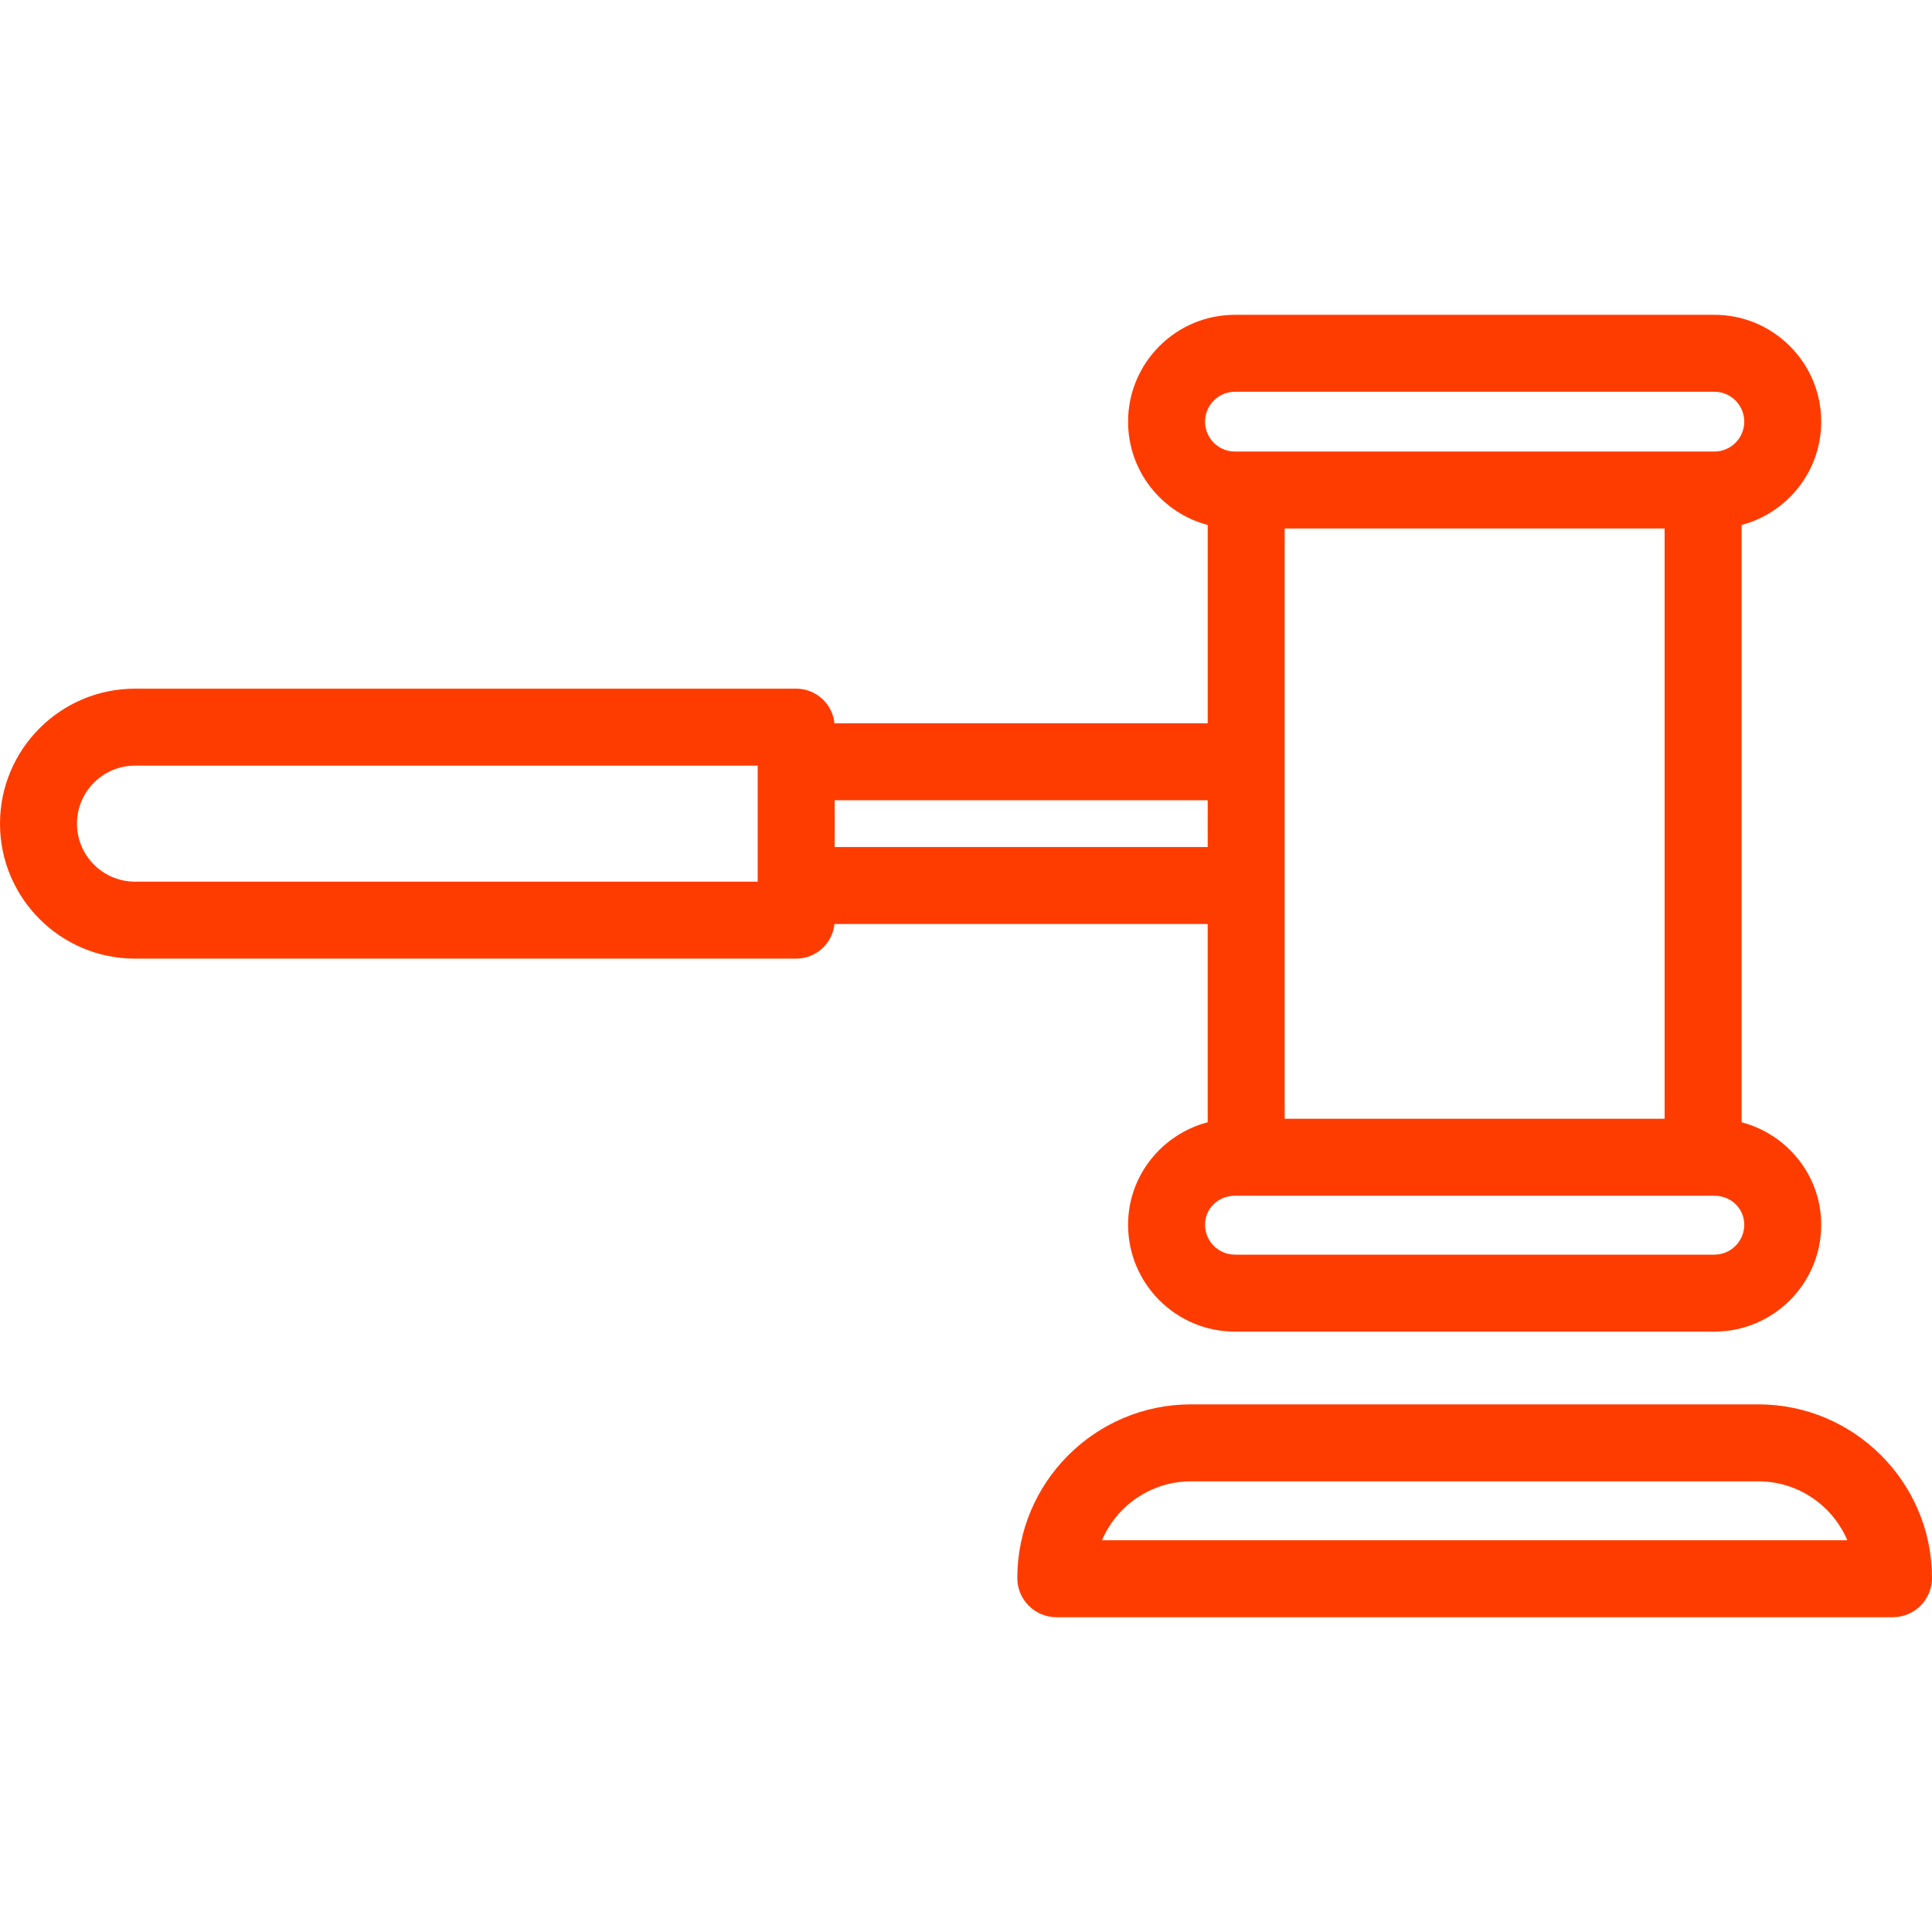
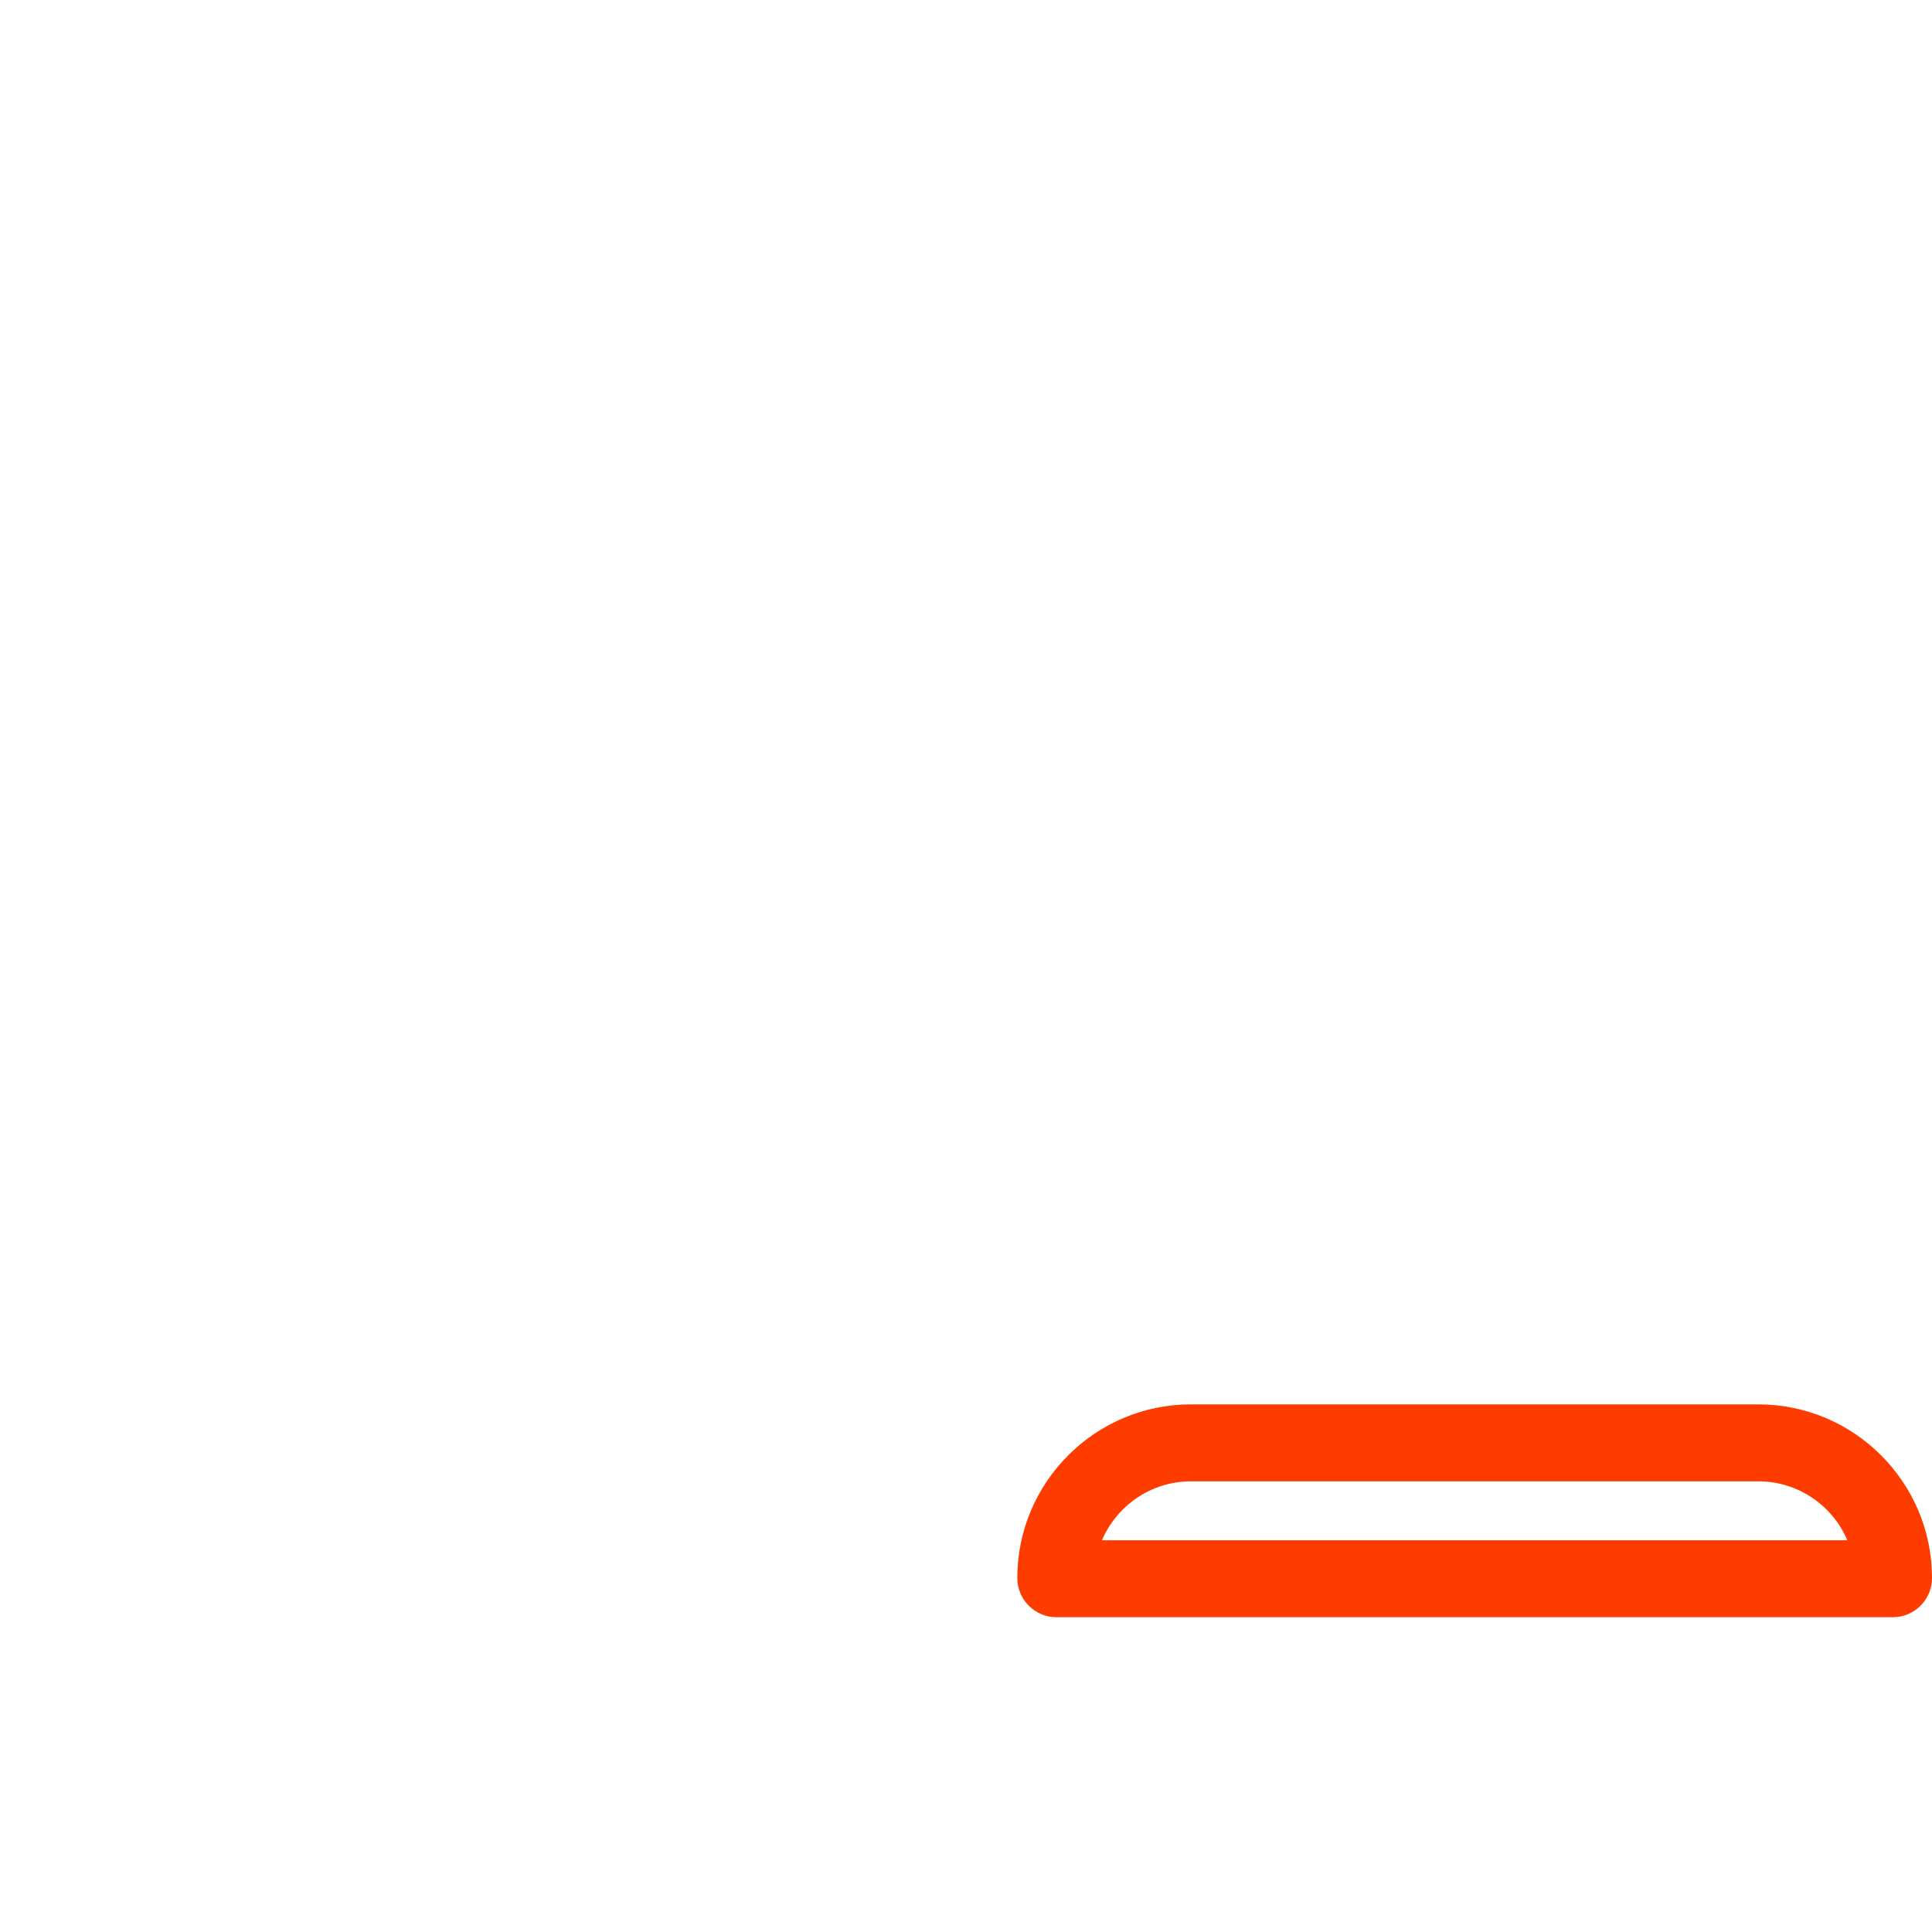
<svg xmlns="http://www.w3.org/2000/svg" width="512.001" height="512.001" xml:space="preserve" version="1.1" fill="#000000">
  <g>
    <title>Layer 1</title>
    <g id="svg_1">
      <g id="svg_2">
        <path fill="#ff3c00" id="svg_3" d="m465.972,372.171l-150.348,0c-25.38,0 -46.028,20.648 -46.028,46.028c0,5.722 4.655,10.378 10.378,10.378l221.65,0c5.722,0 10.378,-4.655 10.378,-10.378c-0.002,-25.38 -20.65,-46.028 -46.03,-46.028zm-173.938,36.007c3.909,-9.167 13.011,-15.609 23.59,-15.609l150.348,0c10.579,0 19.68,6.441 23.589,15.609l-197.527,0z" />
      </g>
    </g>
    <g id="svg_4">
      <g id="svg_5">
-         <path fill="#ff3c00" id="svg_6" d="m461.544,297.414l0,-158.29c12.129,-3.199 21.1,-14.262 21.1,-27.382c0,-15.615 -12.703,-28.318 -28.318,-28.318l-127.057,0c-15.614,0 -28.317,12.703 -28.317,28.318c0,13.12 8.971,24.182 21.1,27.382l0,52.551l-98.913,0c-0.515,-5.151 -4.861,-9.173 -10.147,-9.173l-175.22,0c-19.726,0.001 -35.772,16.047 -35.772,35.772s16.046,35.771 35.772,35.771l175.219,0c5.286,0 9.633,-4.023 10.147,-9.173l98.913,0l0,52.543c-12.129,3.174 -21.1,14.146 -21.1,27.16c0,15.614 12.703,28.317 28.317,28.317l127.058,0c15.615,0 28.318,-12.703 28.318,-28.317c0,-13.014 -8.972,-23.987 -21.1,-27.161zm-260.752,-63.767l-165.02,0c-8.477,-0.001 -15.373,-6.898 -15.373,-15.373c0,-8.477 6.897,-15.372 15.373,-15.372l165.02,0l0,30.745zm118.558,-121.905c0,-4.367 3.552,-7.92 7.919,-7.92l127.058,0c4.366,0 7.92,3.552 7.92,7.92s-3.552,7.92 -7.92,7.92l-127.058,0c-4.366,0 -7.919,-3.553 -7.919,-7.92zm121.795,28.318l0,156.426l-100.696,0l0,-156.426l100.696,0zm-219.955,84.413l0,-12.398l98.861,0l0,12.398l-98.861,0zm233.137,108.021l-127.058,0c-4.366,0 -7.919,-3.551 -7.919,-7.919c0,-4.313 3.479,-7.69 7.919,-7.69l127.058,0c4.441,0 7.92,3.378 7.92,7.69c-0.001,4.366 -3.553,7.919 -7.92,7.919z" />
-       </g>
+         </g>
    </g>
  </g>
</svg>